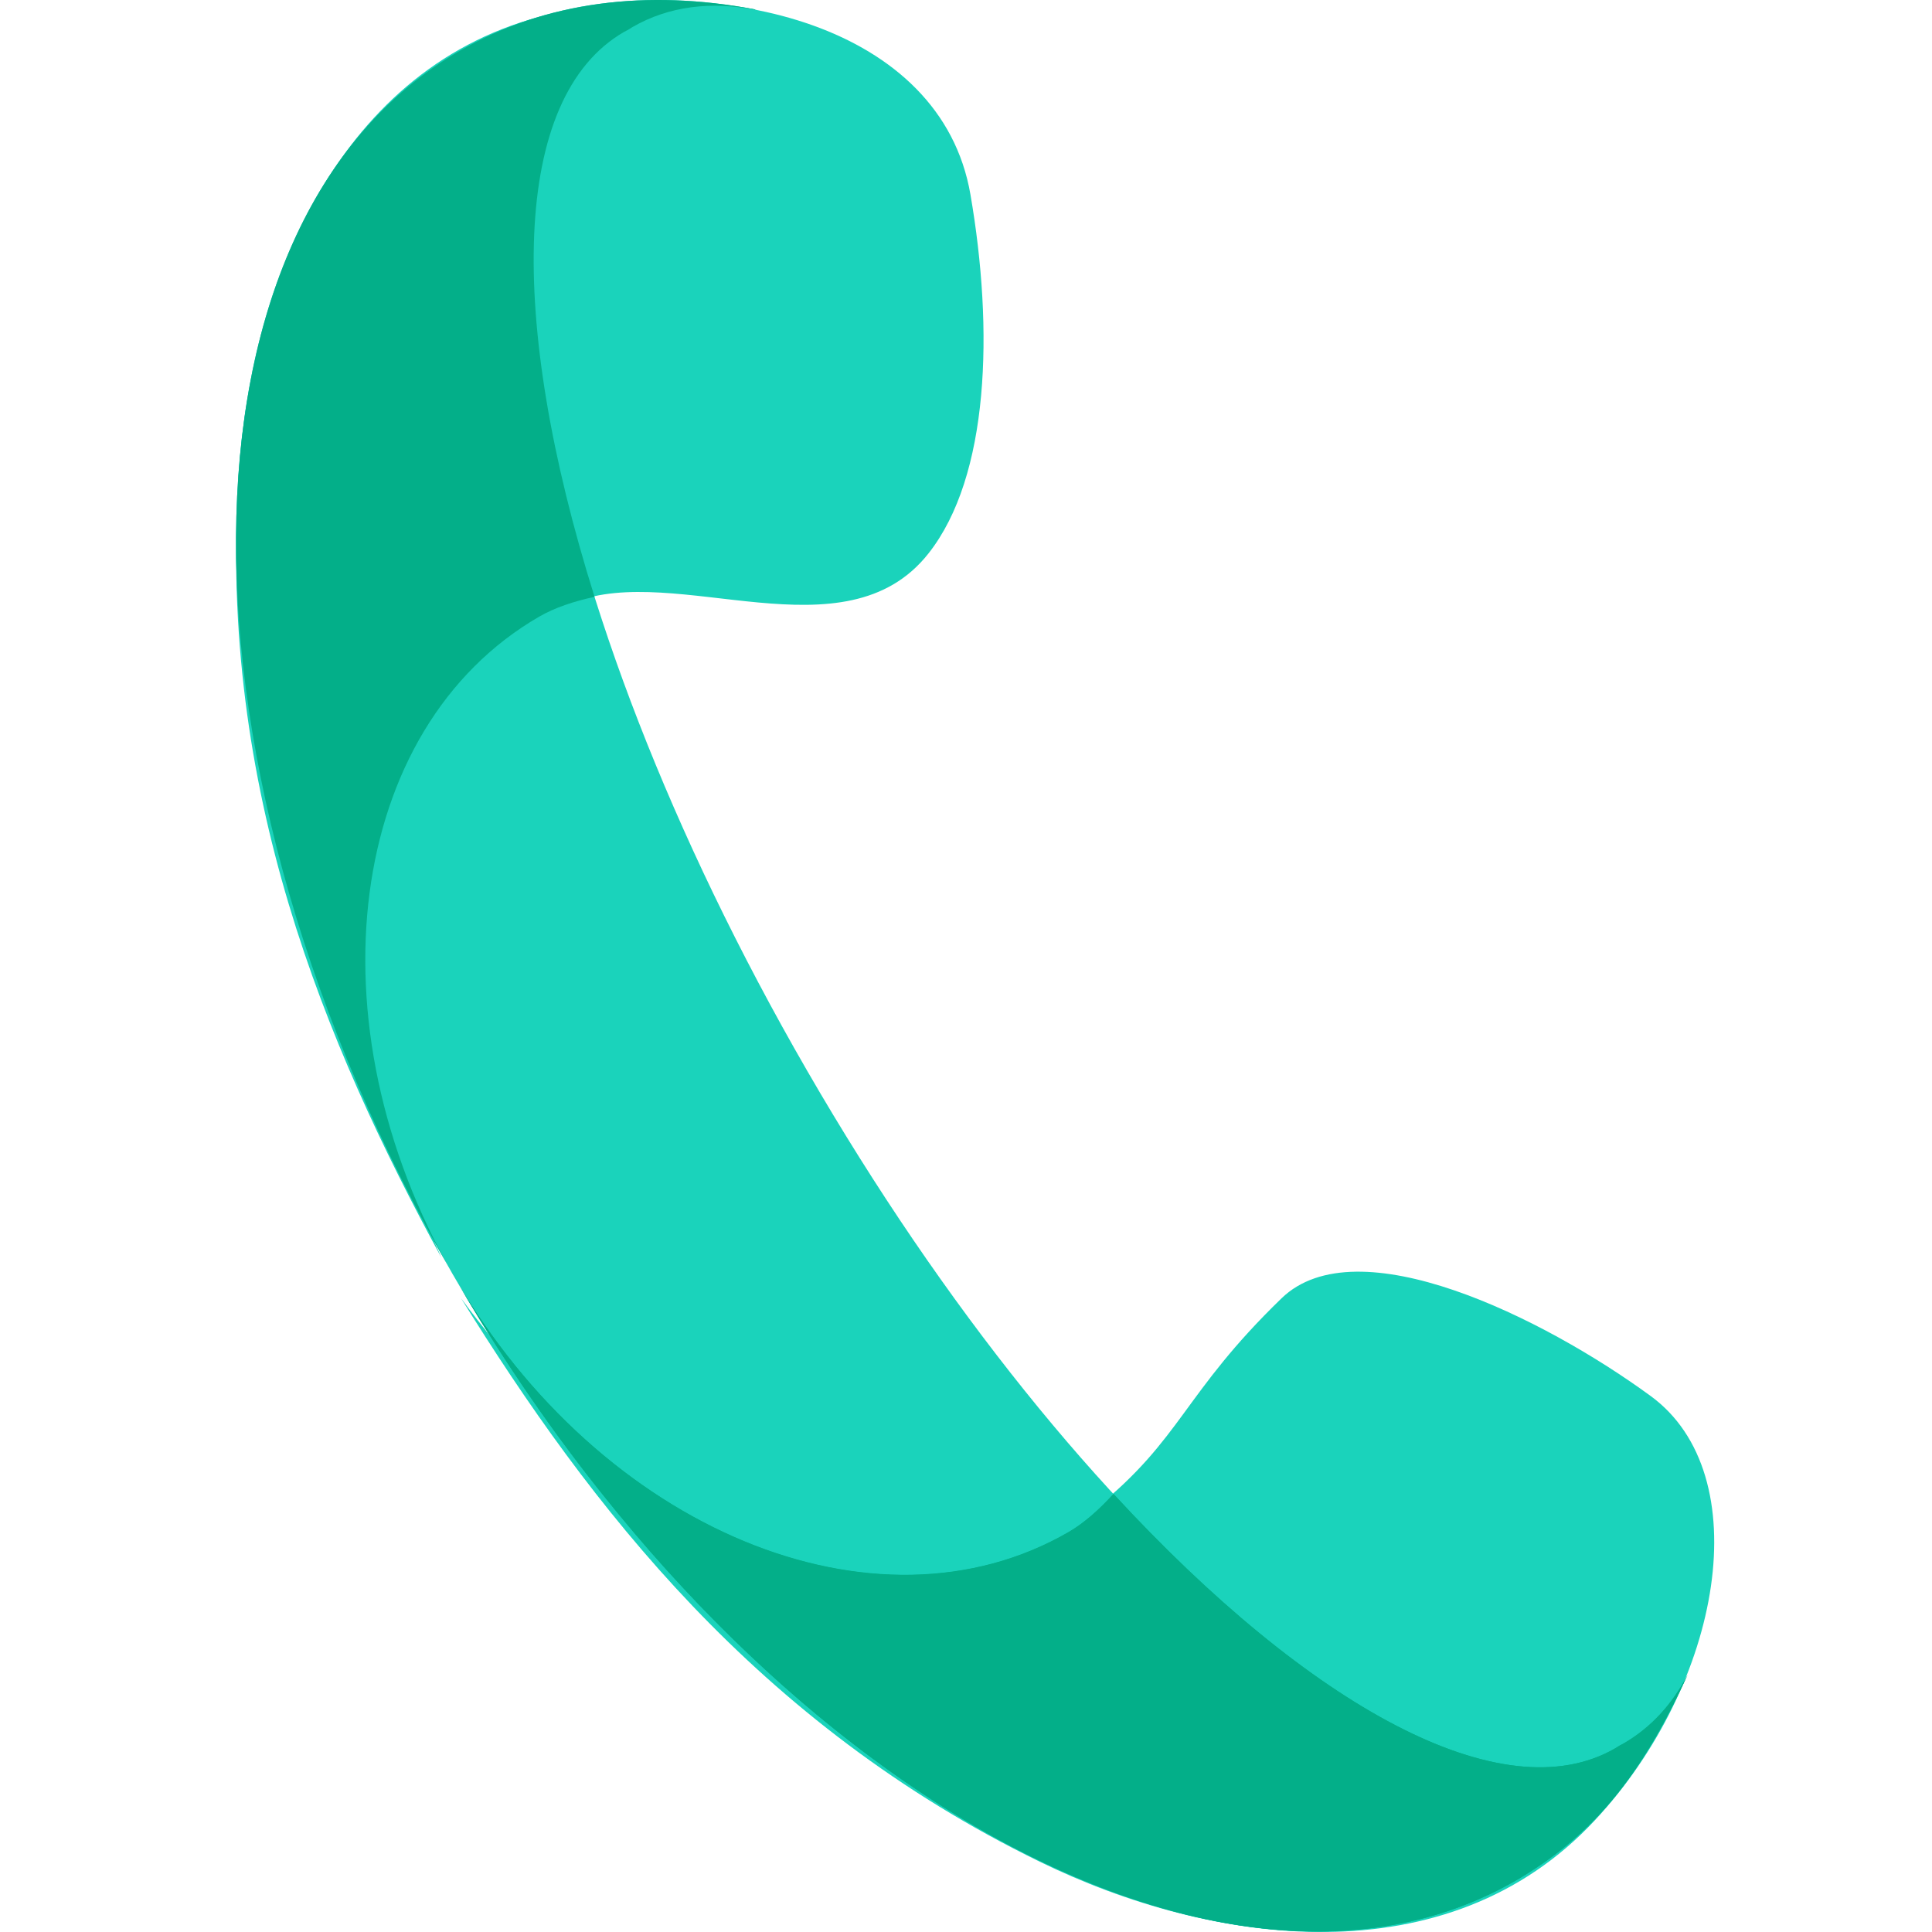
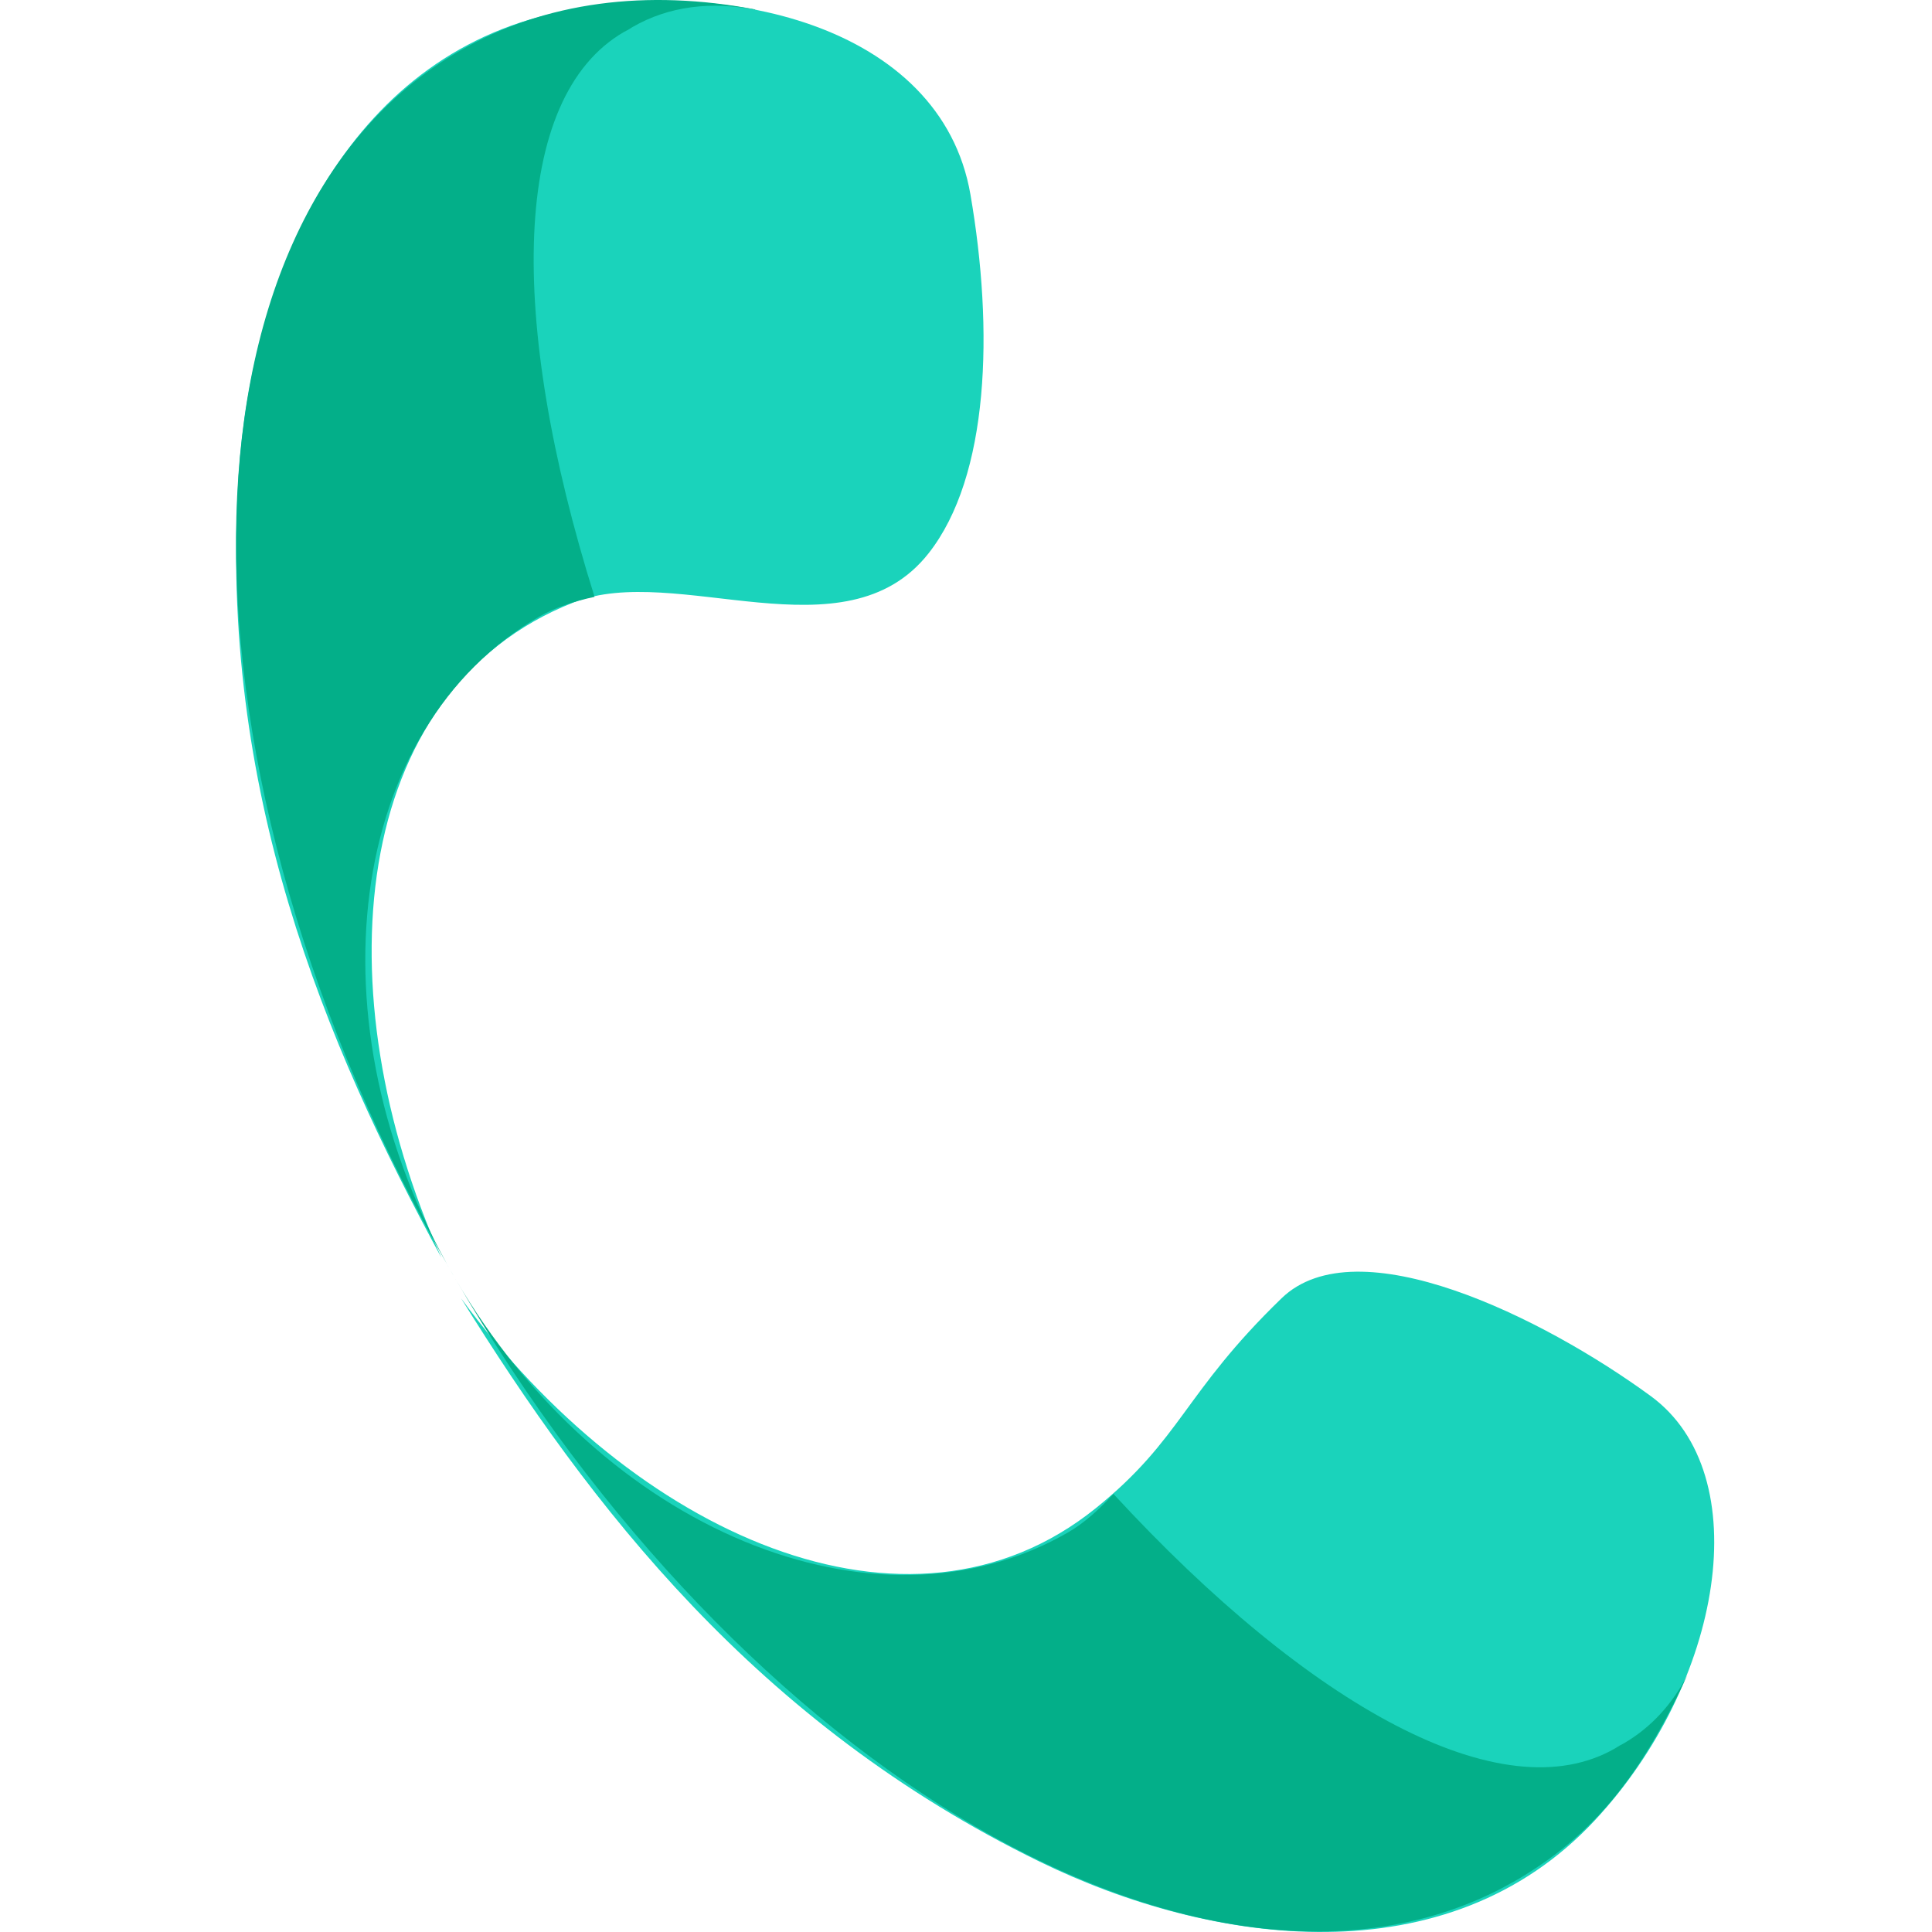
<svg xmlns="http://www.w3.org/2000/svg" width="50" height="50" viewBox="0 0 50 50" fill="none">
  <path d="M14.225 0.369C18.632 -0.67 24.354 0.622 25.115 5.034C25.719 8.536 25.608 12.322 24.029 14.323C21.869 17.063 17.505 14.546 14.846 15.59C9.018 17.88 8.349 25.689 11.425 32.552C8.408 26.991 5.653 20.449 6.174 12.322C6.491 7.368 8.766 1.656 14.225 0.369Z" fill="#1AD3BB" />
  <path d="M41.277 47.107C44.578 43.563 45.499 38.164 42.721 36.13C39.942 34.097 35.118 31.708 33.166 33.6C30.625 36.061 30.585 37.237 28.361 39.03C23.487 42.957 16.371 39.67 11.933 33.6C15.27 38.974 19.588 44.607 26.907 48.18C31.368 50.358 37.456 51.211 41.277 47.107Z" fill="#1AD3BB" />
-   <path d="M11.89 1.32C14.121 0.032 16.75 -0.283 19.541 0.243C19.545 0.248 19.549 0.253 19.552 0.257C18.419 0.028 17.314 0.156 16.368 0.702C16.332 0.723 16.297 0.747 16.262 0.768C16.224 0.788 16.186 0.807 16.149 0.828C11.684 3.408 13.805 15.443 20.888 27.709C27.971 39.974 37.334 47.827 41.8 45.248C41.837 45.227 41.871 45.202 41.907 45.179C41.944 45.16 41.982 45.142 42.018 45.122C42.738 44.706 43.292 44.09 43.679 43.336C42.496 45.914 41.257 47.497 39.232 48.667C31.588 53.082 19.272 46.061 11.722 32.987C4.172 19.912 4.247 5.734 11.89 1.32Z" fill="#1AD3BB" />
  <path d="M11.781 33.088C15.568 39.595 22.66 42.536 27.645 39.656C28.045 39.425 28.438 39.077 28.815 38.662C33.899 44.177 38.889 46.928 41.8 45.247C41.837 45.225 41.873 45.202 41.91 45.179C41.945 45.16 41.982 45.142 42.017 45.122C42.731 44.709 43.282 44.098 43.668 43.352C42.814 45.21 41.931 46.549 40.742 47.59C40.531 47.775 40.311 47.949 40.08 48.116C39.812 48.309 39.531 48.494 39.231 48.667L38.87 48.865C31.225 52.849 19.218 45.894 11.781 33.088Z" fill="#03AF89" />
  <path d="M11.891 1.319C14.121 0.031 16.75 -0.283 19.541 0.243C19.542 0.247 19.543 0.251 19.543 0.254C19.545 0.255 19.547 0.255 19.55 0.255L19.551 0.257C18.418 0.028 17.313 0.155 16.367 0.701C16.331 0.722 16.296 0.746 16.261 0.768C16.224 0.788 16.186 0.806 16.149 0.827C13.228 2.515 13.126 8.249 15.387 15.446C14.848 15.562 14.356 15.727 13.959 15.956C8.967 18.84 7.973 26.469 11.733 33.007C11.729 33 11.725 32.993 11.722 32.986C4.172 19.912 4.248 5.733 11.891 1.319Z" fill="#03AF89" />
-   <path d="M11.754 33.043C15.535 39.581 22.656 42.538 27.663 39.646C28.058 39.417 28.446 39.074 28.82 38.666C33.902 44.178 38.89 46.928 41.8 45.248C41.838 45.226 41.873 45.202 41.91 45.179C41.946 45.16 41.983 45.142 42.018 45.122C42.736 44.707 43.29 44.092 43.677 43.341C43.475 43.78 43.271 44.189 43.063 44.574C42.386 45.821 41.653 46.793 40.741 47.591C40.558 47.752 40.367 47.905 40.169 48.052C39.875 48.269 39.565 48.474 39.232 48.667C38.912 48.852 38.582 49.015 38.246 49.16C38.204 49.178 38.163 49.198 38.121 49.215C37.747 49.371 37.363 49.502 36.971 49.61C36.818 49.653 36.663 49.69 36.507 49.725C36.159 49.803 35.805 49.863 35.446 49.906C35.348 49.917 35.249 49.928 35.151 49.937C34.381 50.008 33.589 50 32.779 49.917C32.534 49.892 32.288 49.859 32.04 49.821C31.299 49.705 30.546 49.529 29.785 49.295C29.644 49.252 29.503 49.207 29.362 49.16C29.144 49.087 28.926 49.011 28.708 48.93C28.506 48.854 28.305 48.773 28.103 48.69C27.943 48.624 27.784 48.557 27.624 48.486C26.825 48.135 26.023 47.723 25.221 47.255C23.826 46.442 22.433 45.459 21.069 44.318C20.896 44.174 20.723 44.027 20.551 43.877C20.346 43.699 20.141 43.517 19.937 43.332C19.36 42.806 18.789 42.252 18.226 41.671C18.164 41.607 18.101 41.542 18.039 41.477C17.863 41.293 17.688 41.105 17.513 40.915C17.421 40.814 17.327 40.714 17.235 40.611C16.704 40.023 16.184 39.409 15.674 38.774C15.371 38.397 15.072 38.013 14.778 37.621C14.428 37.154 14.084 36.676 13.747 36.188C13.666 36.071 13.586 35.955 13.507 35.838C13.344 35.597 13.184 35.353 13.024 35.108C12.819 34.792 12.615 34.472 12.416 34.149C12.192 33.785 11.971 33.416 11.754 33.043Z" fill="#03AF89" />
</svg>